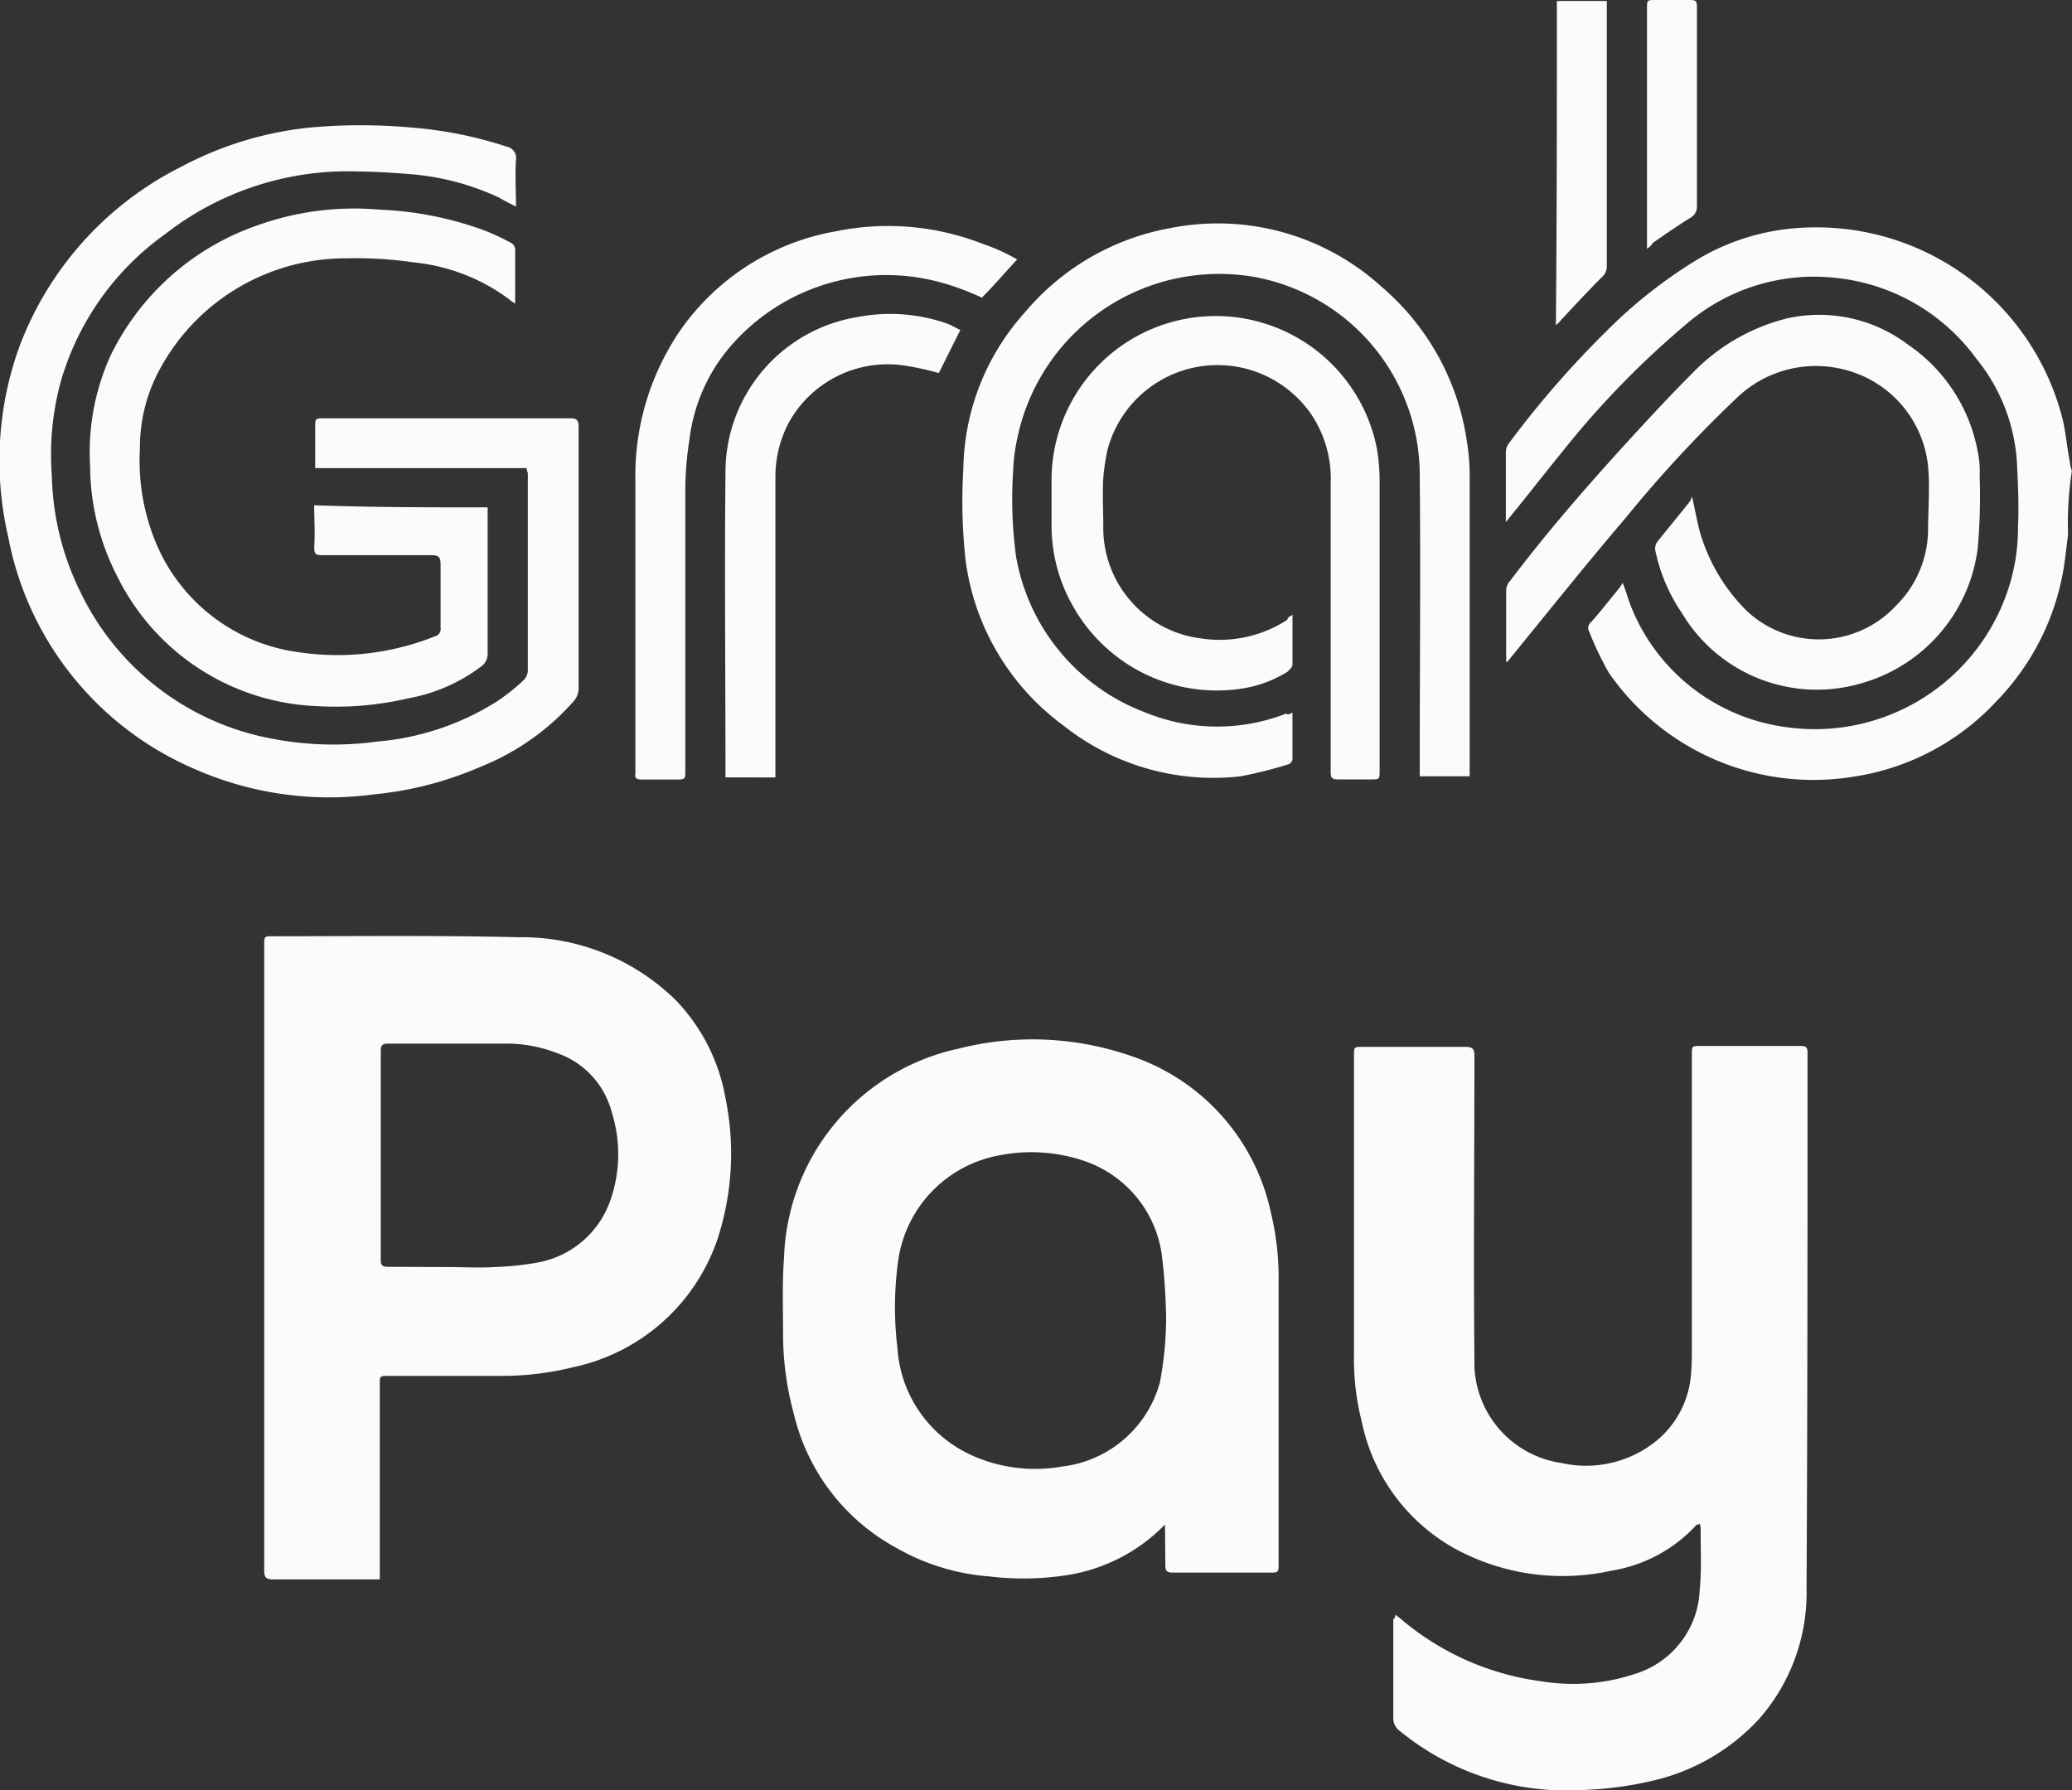
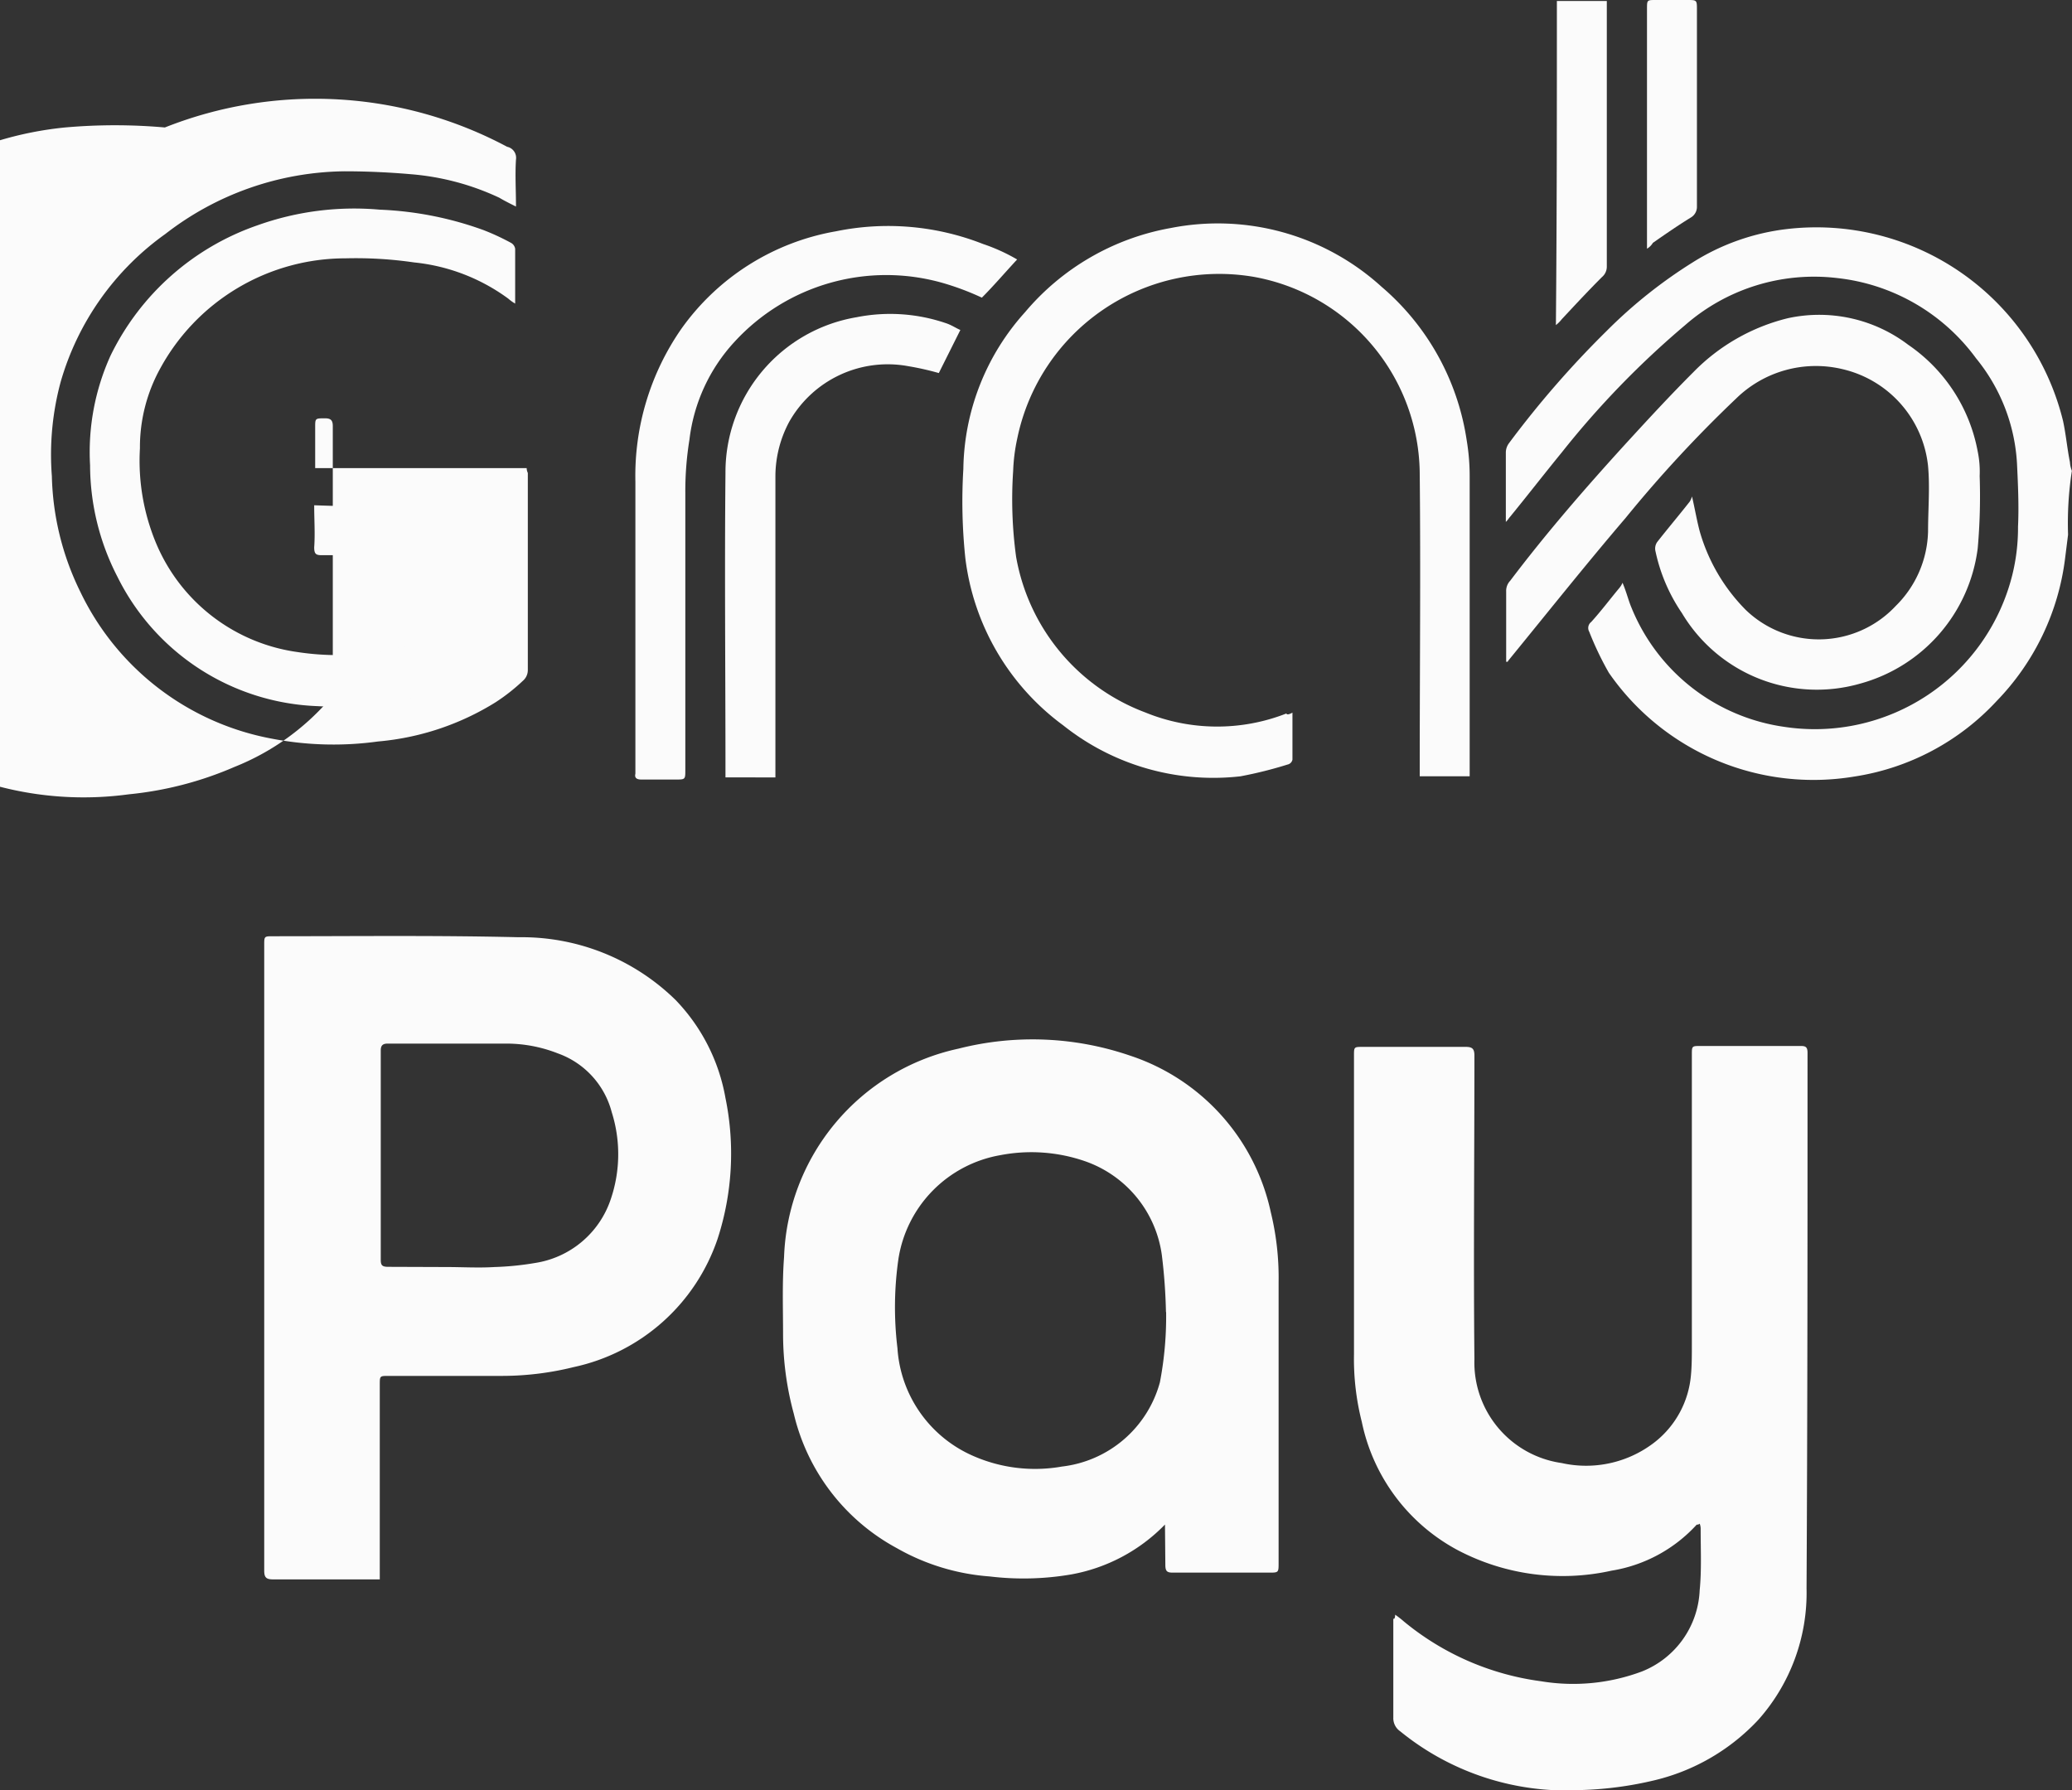
<svg xmlns="http://www.w3.org/2000/svg" id="OIPjWg_1_" width="50.581" height="43.708" viewBox="0 0 50.581 43.708">
  <rect x="0" y="0" width="50.581" height="43.708" fill="#333333" stroke="none" />
  <g id="Group_45" data-name="Group 45" transform="translate(0 0)">
    <path id="Path_26" data-name="Path 26" d="M192.022,44.893l-.072.574a6.07,6.07,0,0,1-1.673,3.49,5.953,5.953,0,0,1-3.466,1.841,6.075,6.075,0,0,1-6-2.534,7.725,7.725,0,0,1-.478-1,.185.185,0,0,1,.048-.239c.239-.263.454-.55.693-.837a.523.523,0,0,0,.072-.12c.1.239.143.43.215.6a4.743,4.743,0,0,0,3.729,2.917,4.966,4.966,0,0,0,5.57-3.705A4.764,4.764,0,0,0,190.8,44.7c.024-.5,0-1.028-.024-1.53a4.443,4.443,0,0,0-1-2.582,4.851,4.851,0,0,0-3.395-1.96,4.779,4.779,0,0,0-3.705,1.148,21.763,21.763,0,0,0-3.012,3.108c-.43.526-.837,1.052-1.267,1.578-.024.024-.048.072-.1.12v-1.7a.386.386,0,0,1,.072-.215,23.736,23.736,0,0,1,2.391-2.749,11.767,11.767,0,0,1,2.1-1.673,5.506,5.506,0,0,1,2.3-.813A6.2,6.2,0,0,1,191.9,42.12c.072.335.1.669.167,1a.7.7,0,0,0,.048.215A8.355,8.355,0,0,0,192.022,44.893Z" transform="translate(-141.537 -31.84)" fill="#fbfbfb" fill-rule="evenodd" />
    <path id="Path_27" data-name="Path 27" d="M163.8,134.89a2.313,2.313,0,0,1,.215.167,6.62,6.62,0,0,0,3.347,1.458,4.793,4.793,0,0,0,2.462-.239,2.235,2.235,0,0,0,1.41-1.984c.048-.478.024-.98.024-1.482a.355.355,0,0,0-.024-.143.088.088,0,0,1-.072.024,3.586,3.586,0,0,1-2.08,1.124,5.5,5.5,0,0,1-3.753-.5,4.606,4.606,0,0,1-2.343-3.132,6.238,6.238,0,0,1-.191-1.65v-7.291c0-.215,0-.215.215-.215h2.51c.167,0,.215.048.215.215,0,2.462-.024,4.949,0,7.411a2.48,2.48,0,0,0,2.128,2.534,2.725,2.725,0,0,0,2.295-.526,2.331,2.331,0,0,0,.861-1.6c.024-.239.024-.5.024-.765v-7.076c0-.215,0-.215.215-.215H173.7c.12,0,.167.024.167.167,0,4.351,0,8.726-.024,13.077a4.661,4.661,0,0,1-1.171,3.2,5.077,5.077,0,0,1-2.534,1.482,8.754,8.754,0,0,1-1.769.239,6.428,6.428,0,0,1-4.447-1.434.388.388,0,0,1-.167-.335v-2.415C163.78,135.009,163.8,134.961,163.8,134.89Z" transform="translate(-129.742 -95.468)" fill="#fbfbfb" fill-rule="evenodd" />
    <path id="Path_28" data-name="Path 28" d="M54.321,125.487H51.715c-.167,0-.215-.048-.215-.215V110c0-.215,0-.215.215-.215,2.008,0,3.992-.024,6,.024a5.365,5.365,0,0,1,3.825,1.53,4.591,4.591,0,0,1,1.219,2.391,6.738,6.738,0,0,1-.191,3.442,4.761,4.761,0,0,1-3.514,3.132,7.265,7.265,0,0,1-1.745.215H54.536c-.215,0-.215,0-.215.215v4.757Zm1.626-7.626c.382,0,.789.024,1.171,0a7.134,7.134,0,0,0,1-.1,2.318,2.318,0,0,0,1.841-1.554,3.406,3.406,0,0,0,.024-2.128,2.083,2.083,0,0,0-1.315-1.434,3.433,3.433,0,0,0-1.291-.239H54.512c-.12,0-.167.048-.167.167v5.116c0,.143.048.167.191.167Z" transform="translate(-45.05 -86.927)" fill="#fbfbfb" fill-rule="evenodd" />
    <path id="Path_29" data-name="Path 29" d="M113.8,132.2a4.237,4.237,0,0,1-2.295,1.219,6.883,6.883,0,0,1-1.984.048,5.361,5.361,0,0,1-2.271-.693,5.046,5.046,0,0,1-2.51-3.275,7.421,7.421,0,0,1-.263-1.936c0-.622-.024-1.267.024-1.889a5.4,5.4,0,0,1,4.255-5.092,7.339,7.339,0,0,1,4.184.167,5.17,5.17,0,0,1,3.443,3.825,6.725,6.725,0,0,1,.191,1.7v6.861c0,.239,0,.239-.239.239H114c-.143,0-.191-.024-.191-.191Zm.024-5.188a13.51,13.51,0,0,0-.1-1.387,2.831,2.831,0,0,0-1.889-2.3,4.007,4.007,0,0,0-2.056-.143,3.046,3.046,0,0,0-2.486,2.534,8.286,8.286,0,0,0-.024,2.175,3.086,3.086,0,0,0,1.841,2.63,3.754,3.754,0,0,0,2.175.263,2.813,2.813,0,0,0,2.391-2.056A8.51,8.51,0,0,0,113.828,127.013Z" transform="translate(-85.361 -94.979)" fill="#fbfbfb" fill-rule="evenodd" />
-     <path id="Path_30" data-name="Path 30" d="M37.376,35.344H32.213v-1c0-.215,0-.215.239-.215h6c.143,0,.191.048.191.191v6.431a.5.5,0,0,1-.1.263,6.013,6.013,0,0,1-2.3,1.626,8.565,8.565,0,0,1-2.582.669,8.162,8.162,0,0,1-4.4-.622,7.73,7.73,0,0,1-4.542-5.666,8.2,8.2,0,0,1,.263-4.614,8.093,8.093,0,0,1,3.968-4.423,8.5,8.5,0,0,1,3.156-.956,13.845,13.845,0,0,1,2.438,0A9.953,9.953,0,0,1,36.9,27.5a.275.275,0,0,1,.215.311c-.024.382,0,.741,0,1.148-.143-.072-.287-.143-.406-.215a6.254,6.254,0,0,0-2.152-.574c-.55-.048-1.1-.072-1.626-.072a7.257,7.257,0,0,0-4.375,1.53A6.708,6.708,0,0,0,26,33.24a6.813,6.813,0,0,0-.215,2.3,6.726,6.726,0,0,0,.693,2.821,6.5,6.5,0,0,0,4.662,3.586,7.934,7.934,0,0,0,2.606.072,6.489,6.489,0,0,0,2.869-.956,4.623,4.623,0,0,0,.669-.526.342.342,0,0,0,.12-.263V35.463A.29.29,0,0,1,37.376,35.344Z" transform="translate(-24.519 -23.916)" fill="#fbfbfb" fill-rule="evenodd" />
+     <path id="Path_30" data-name="Path 30" d="M37.376,35.344H32.213v-1c0-.215,0-.215.239-.215c.143,0,.191.048.191.191v6.431a.5.5,0,0,1-.1.263,6.013,6.013,0,0,1-2.3,1.626,8.565,8.565,0,0,1-2.582.669,8.162,8.162,0,0,1-4.4-.622,7.73,7.73,0,0,1-4.542-5.666,8.2,8.2,0,0,1,.263-4.614,8.093,8.093,0,0,1,3.968-4.423,8.5,8.5,0,0,1,3.156-.956,13.845,13.845,0,0,1,2.438,0A9.953,9.953,0,0,1,36.9,27.5a.275.275,0,0,1,.215.311c-.024.382,0,.741,0,1.148-.143-.072-.287-.143-.406-.215a6.254,6.254,0,0,0-2.152-.574c-.55-.048-1.1-.072-1.626-.072a7.257,7.257,0,0,0-4.375,1.53A6.708,6.708,0,0,0,26,33.24a6.813,6.813,0,0,0-.215,2.3,6.726,6.726,0,0,0,.693,2.821,6.5,6.5,0,0,0,4.662,3.586,7.934,7.934,0,0,0,2.606.072,6.489,6.489,0,0,0,2.869-.956,4.623,4.623,0,0,0,.669-.526.342.342,0,0,0,.12-.263V35.463A.29.29,0,0,1,37.376,35.344Z" transform="translate(-24.519 -23.916)" fill="#fbfbfb" fill-rule="evenodd" />
    <path id="Path_31" data-name="Path 31" d="M130.864,49v1.147a.154.154,0,0,1-.12.12,10.06,10.06,0,0,1-1.148.287,5.876,5.876,0,0,1-4.327-1.243,5.961,5.961,0,0,1-2.391-4.088,13.229,13.229,0,0,1-.048-2.175,5.827,5.827,0,0,1,1.506-3.825,6.031,6.031,0,0,1,3.562-2.056,5.94,5.94,0,0,1,5.14,1.434,6.108,6.108,0,0,1,2.08,3.753,5.227,5.227,0,0,1,.072.861v7.339h-1.219v-.239c0-2.367.024-4.757,0-7.124a4.919,4.919,0,0,0-4.04-4.829,5.032,5.032,0,0,0-5.785,3.945,4.444,4.444,0,0,0-.1.789,10.33,10.33,0,0,0,.072,2.1,4.975,4.975,0,0,0,3.156,3.8,4.632,4.632,0,0,0,3.443.024C130.721,49.052,130.769,49.052,130.864,49Z" transform="translate(-99.313 -31.601)" fill="#fbfbfb" fill-rule="evenodd" />
    <path id="Path_32" data-name="Path 32" d="M43.4,42.8v3.586a.374.374,0,0,1-.143.287,4.175,4.175,0,0,1-1.793.789,7.783,7.783,0,0,1-2.223.191,5.683,5.683,0,0,1-4.877-3.156,5.964,5.964,0,0,1-.669-2.725,5.7,5.7,0,0,1,.5-2.678,6.264,6.264,0,0,1,3.586-3.18,7.022,7.022,0,0,1,2.988-.382,8.374,8.374,0,0,1,2.534.5,5.724,5.724,0,0,1,.669.311.2.2,0,0,1,.1.143v1.339a1.012,1.012,0,0,1-.167-.12,4.672,4.672,0,0,0-2.3-.885,9.828,9.828,0,0,0-1.673-.1A5.152,5.152,0,0,0,35.412,39.4a3.988,3.988,0,0,0-.5,1.96,5.224,5.224,0,0,0,.406,2.343,4.4,4.4,0,0,0,3.443,2.63,6.425,6.425,0,0,0,3.347-.382.186.186,0,0,0,.143-.215V44.183c0-.167-.048-.215-.215-.215H39.357c-.143,0-.191-.024-.191-.191.024-.335,0-.669,0-1.028C40.6,42.8,41.986,42.8,43.4,42.8Z" transform="translate(-31.496 -30.413)" fill="#fbfbfb" fill-rule="evenodd" />
    <path id="Path_33" data-name="Path 33" d="M182.842,50.773c.072.311.12.6.191.861a4.462,4.462,0,0,0,1.124,1.912,2.57,2.57,0,0,0,3.658-.1,2.637,2.637,0,0,0,.789-1.817c0-.526.048-1.076,0-1.6a2.719,2.719,0,0,0-2.1-2.367,2.784,2.784,0,0,0-2.582.717,31.218,31.218,0,0,0-2.7,2.917c-.98,1.147-1.912,2.319-2.869,3.49,0,.024-.024.024-.048.024V53.092a.36.36,0,0,1,.1-.263c.885-1.171,1.841-2.271,2.821-3.347.55-.6,1.076-1.171,1.65-1.745a4.83,4.83,0,0,1,2.3-1.315,3.592,3.592,0,0,1,2.94.645,4.045,4.045,0,0,1,1.7,2.606,2.425,2.425,0,0,1,.048.6,14.444,14.444,0,0,1-.048,1.769,3.939,3.939,0,0,1-2.869,3.3,3.836,3.836,0,0,1-4.351-1.721,4.232,4.232,0,0,1-.645-1.506.278.278,0,0,1,.048-.239c.263-.335.526-.645.789-.98A.524.524,0,0,0,182.842,50.773Z" transform="translate(-141.537 -38.652)" fill="#fbfbfb" fill-rule="evenodd" />
-     <path id="Path_34" data-name="Path 34" d="M137.781,53.671V54.89c0,.048-.072.12-.12.167a2.946,2.946,0,0,1-1.076.406,4.025,4.025,0,0,1-4.136-1.96,3.963,3.963,0,0,1-.55-2.008V50.444a4.009,4.009,0,0,1,7.937-.861,4.74,4.74,0,0,1,.072.837v7.052c0,.215,0,.215-.215.215h-.813c-.143,0-.167-.048-.167-.191V50.468a2.816,2.816,0,0,0-.478-1.7,2.778,2.778,0,0,0-4.973.885,5.636,5.636,0,0,0-.1.669c-.024.382,0,.789,0,1.171a2.722,2.722,0,0,0,2.367,2.749,3.027,3.027,0,0,0,2.128-.454C137.661,53.743,137.685,53.719,137.781,53.671Z" transform="translate(-106.229 -38.658)" fill="#fbfbfb" fill-rule="evenodd" />
    <path id="Path_35" data-name="Path 35" d="M98.7,38.089c-.311.335-.574.645-.861.932a6.55,6.55,0,0,0-.956-.359A5.026,5.026,0,0,0,91.8,40.1a4.256,4.256,0,0,0-1.1,2.391,7.823,7.823,0,0,0-.1,1.291v6.765c0,.239,0,.239-.239.239h-.837q-.179,0-.143-.143V43.516A6.289,6.289,0,0,1,90.5,39.786,5.862,5.862,0,0,1,94.282,37.4a6.328,6.328,0,0,1,3.586.311A4.463,4.463,0,0,1,98.7,38.089Z" transform="translate(-73.87 -31.754)" fill="#fbfbfb" fill-rule="evenodd" />
    <path id="Path_36" data-name="Path 36" d="M104.3,46.654l-.526,1.052a6.736,6.736,0,0,0-.741-.167A2.761,2.761,0,0,0,100.12,48.9a2.827,2.827,0,0,0-.335,1.315v7.363H98.566v-.167c0-2.415-.024-4.853,0-7.268a3.837,3.837,0,0,1,3.2-3.8,4.206,4.206,0,0,1,2.175.143C104.089,46.534,104.184,46.606,104.3,46.654Z" transform="translate(-80.856 -38.598)" fill="#fbfbfb" fill-rule="evenodd" />
    <path id="Path_37" data-name="Path 37" d="M183.424,14.3h1.219v6.479a.333.333,0,0,1-.12.263c-.335.335-.645.669-.98,1.028a.812.812,0,0,1-.143.143C183.424,19.535,183.424,16.93,183.424,14.3Z" transform="translate(-145.418 -14.276)" fill="#fbfbfb" fill-rule="evenodd" />
    <path id="Path_38" data-name="Path 38" d="M192.7,20.272V14.415c0-.215,0-.215.215-.215h.765c.239,0,.239,0,.239.239v4.805a.3.3,0,0,1-.143.263c-.311.191-.622.406-.932.622A.412.412,0,0,1,192.7,20.272Z" transform="translate(-152.494 -14.2)" fill="#fbfbfb" fill-rule="evenodd" />
  </g>
</svg>